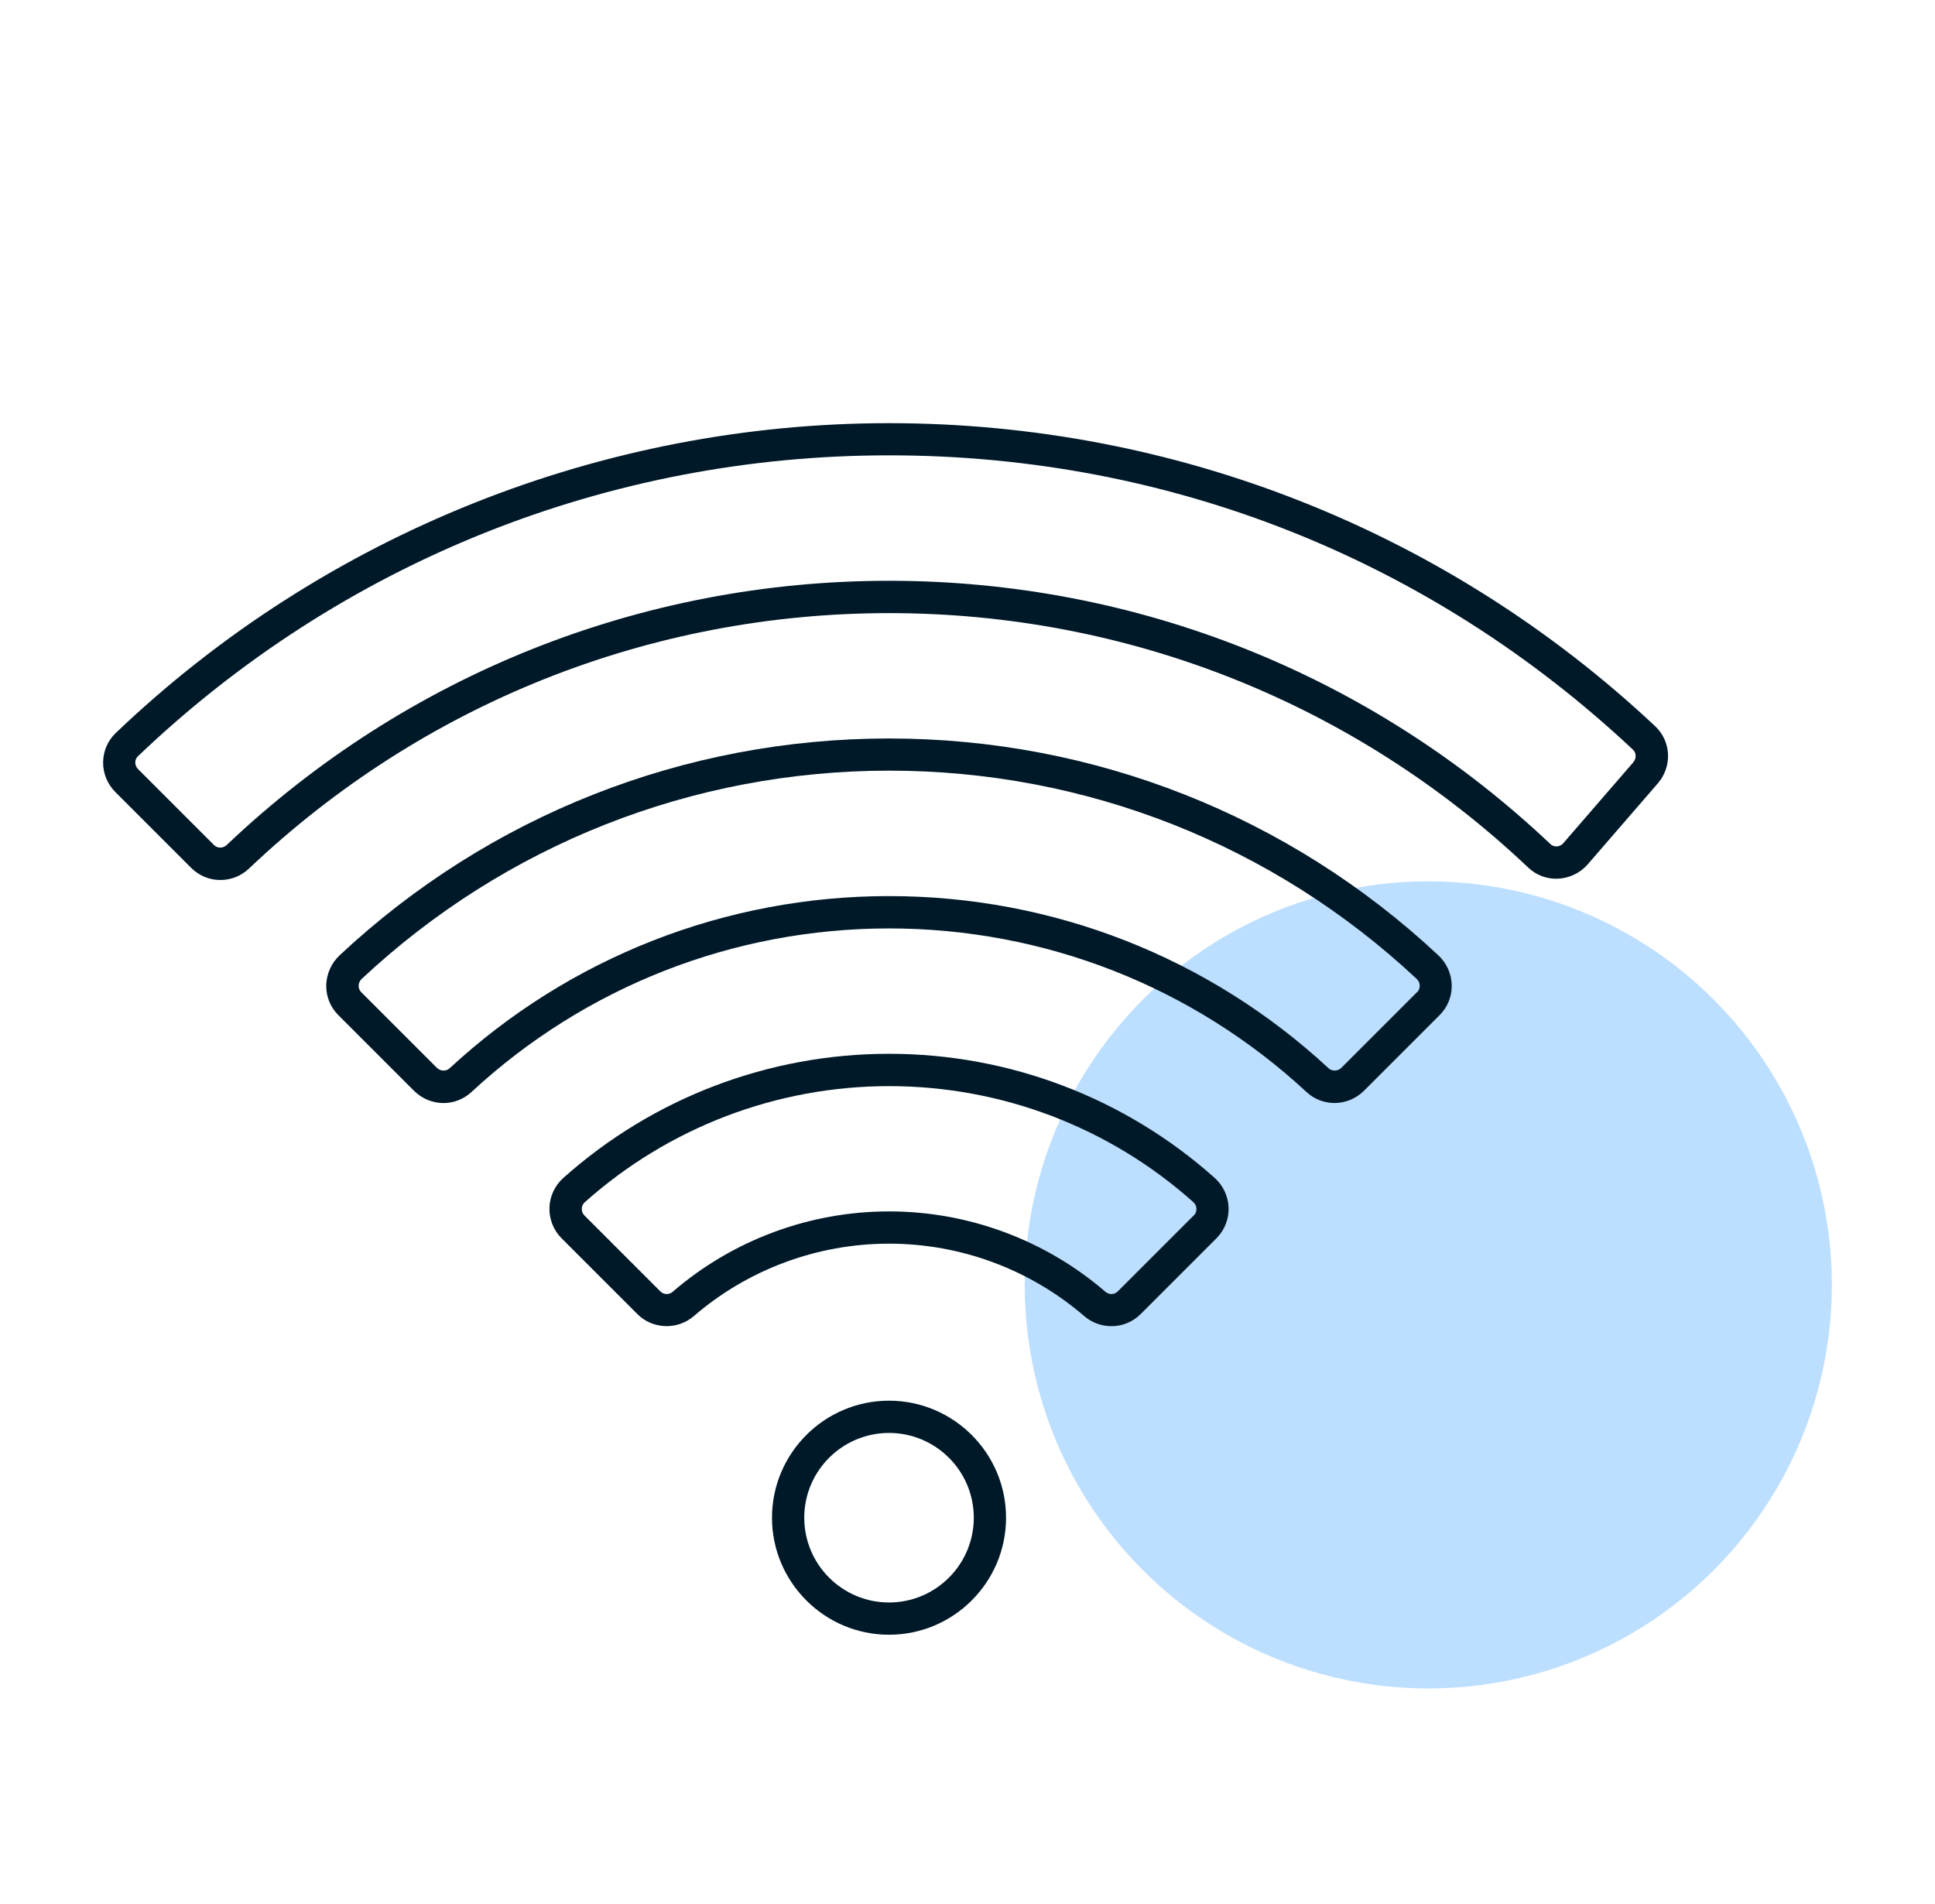
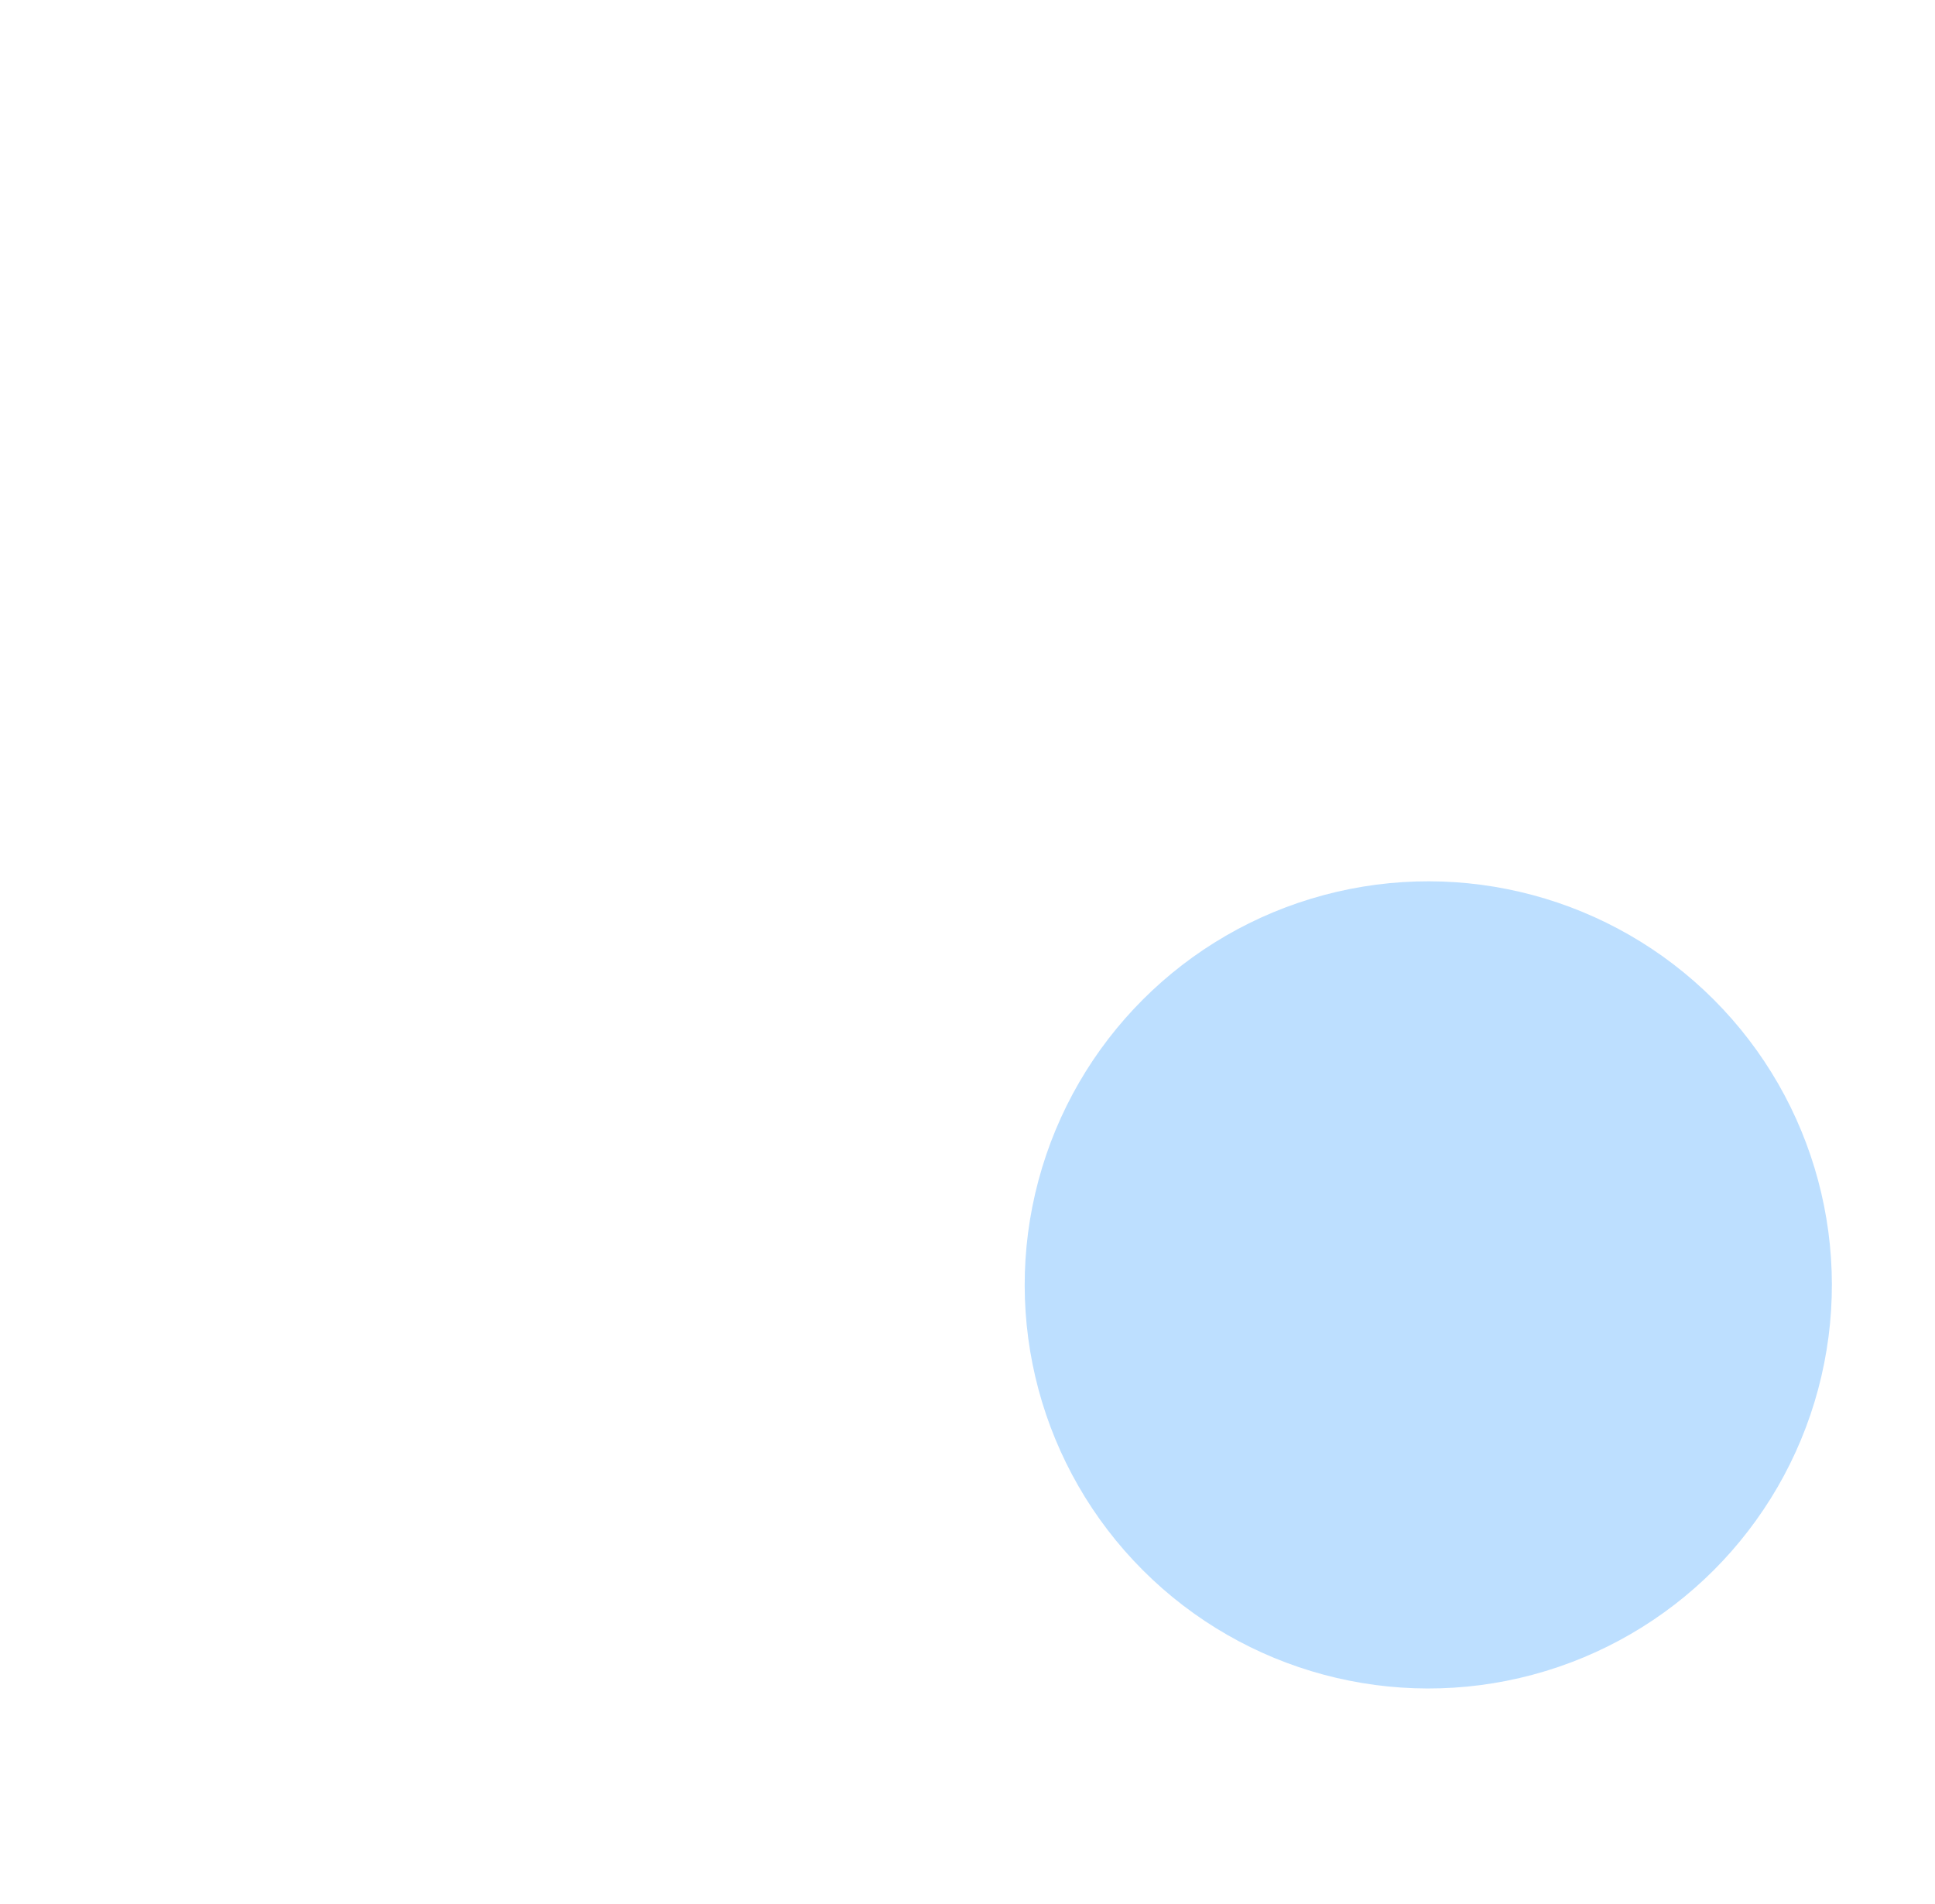
<svg xmlns="http://www.w3.org/2000/svg" id="Vrstva_1" data-name="Vrstva 1" viewBox="0 0 232.15 228.39">
  <defs>
    <style>
      .cls-1 {
        fill: #bddfff;
      }

      .cls-2 {
        fill: #001929;
      }
    </style>
  </defs>
  <circle class="cls-1" cx="171.36" cy="154.16" r="48.42" transform="translate(-58.82 166.32) rotate(-45)" />
  <g>
-     <path class="cls-2" d="M106.66,168.05c-7.74,0-14.04,6.3-14.04,14.04s6.3,14.04,14.04,14.04,14.04-6.3,14.04-14.04-6.3-14.04-14.04-14.04ZM106.66,192.26c-5.61,0-10.17-4.56-10.17-10.17s4.56-10.17,10.17-10.17,10.17,4.56,10.17,10.17-4.56,10.17-10.17,10.17Z" />
-     <path class="cls-2" d="M106.66,126.43c-14.44,0-28.32,5.29-39.08,14.9-1.02.91-1.63,2.22-1.66,3.58-.04,1.36.49,2.69,1.45,3.65l9.11,9.11c1.82,1.82,4.79,1.92,6.75.24,6.5-5.61,14.82-8.7,23.43-8.7s16.92,3.09,23.43,8.7c.93.8,2.09,1.2,3.25,1.2,1.27,0,2.54-.48,3.5-1.44l9.11-9.11c.96-.96,1.49-2.29,1.45-3.65-.04-1.37-.65-2.67-1.66-3.58-10.76-9.61-24.64-14.9-39.08-14.9ZM143.21,145.83l-9.11,9.11c-.4.4-1.04.42-1.48.04-7.21-6.21-16.43-9.64-25.95-9.64s-18.75,3.42-25.96,9.64c-.44.38-1.08.36-1.48-.04l-9.11-9.11c-.29-.29-.32-.63-.32-.8,0-.18.06-.52.37-.8,10.05-8.97,23.01-13.92,36.5-13.92s26.45,4.94,36.5,13.92c.31.28.37.62.37.8,0,.18-.03.52-.32.8Z" />
-     <path class="cls-2" d="M106.66,88.6c-24.57,0-47.99,9.24-65.92,26.02-.99.93-1.57,2.24-1.6,3.59-.02,1.35.49,2.62,1.45,3.58l9.06,9.06c.99.99,2.28,1.49,3.56,1.49,1.2,0,2.4-.44,3.35-1.32,13.66-12.66,31.46-19.63,50.1-19.63s36.43,6.97,50.09,19.63c1.96,1.82,5,1.74,6.91-.17l9.06-9.06c.96-.96,1.47-2.23,1.45-3.58-.02-1.35-.6-2.66-1.6-3.59-17.94-16.78-41.35-26.02-65.92-26.02ZM170,119.04l-9.06,9.06c-.43.43-1.12.46-1.54.07-14.38-13.33-33.11-20.66-52.73-20.66s-38.34,7.34-52.73,20.66c-.42.39-1.11.36-1.54-.07l-9.06-9.06c-.26-.27-.32-.57-.31-.78,0-.31.14-.6.37-.82,17.22-16.11,39.69-24.98,63.28-24.98s46.06,8.87,63.28,24.98c.23.22.37.51.37.82,0,.21-.05.51-.31.78Z" />
-     <path class="cls-2" d="M198.57,87.12c-24.99-23.44-57.63-36.35-91.91-36.35S38.99,63.97,13.89,87.94c-.96.92-1.5,2.16-1.52,3.5-.02,1.33.52,2.64,1.46,3.58l9.1,9.1c.97.97,2.23,1.46,3.5,1.46s2.48-.46,3.46-1.39c20.81-19.75,48.08-30.63,76.78-30.63s55.89,10.84,76.68,30.53c.98.93,2.25,1.4,3.61,1.33,1.35-.07,2.63-.69,3.52-1.71l8.42-9.73c1.75-2.03,1.61-5.04-.33-6.86ZM195.97,91.44l-8.42,9.73c-.27.31-.61.37-.78.38-.17,0-.49-.02-.76-.28-21.52-20.37-49.7-31.59-79.35-31.59s-57.92,11.25-79.45,31.69c-.45.43-1.13.43-1.55,0l-9.1-9.1c-.21-.21-.33-.5-.33-.8,0-.17.05-.48.32-.74,24.38-23.28,56.38-36.1,90.1-36.1s64.99,12.54,89.26,35.31c.41.38.44,1.06.05,1.5Z" />
-   </g>
+     </g>
</svg>